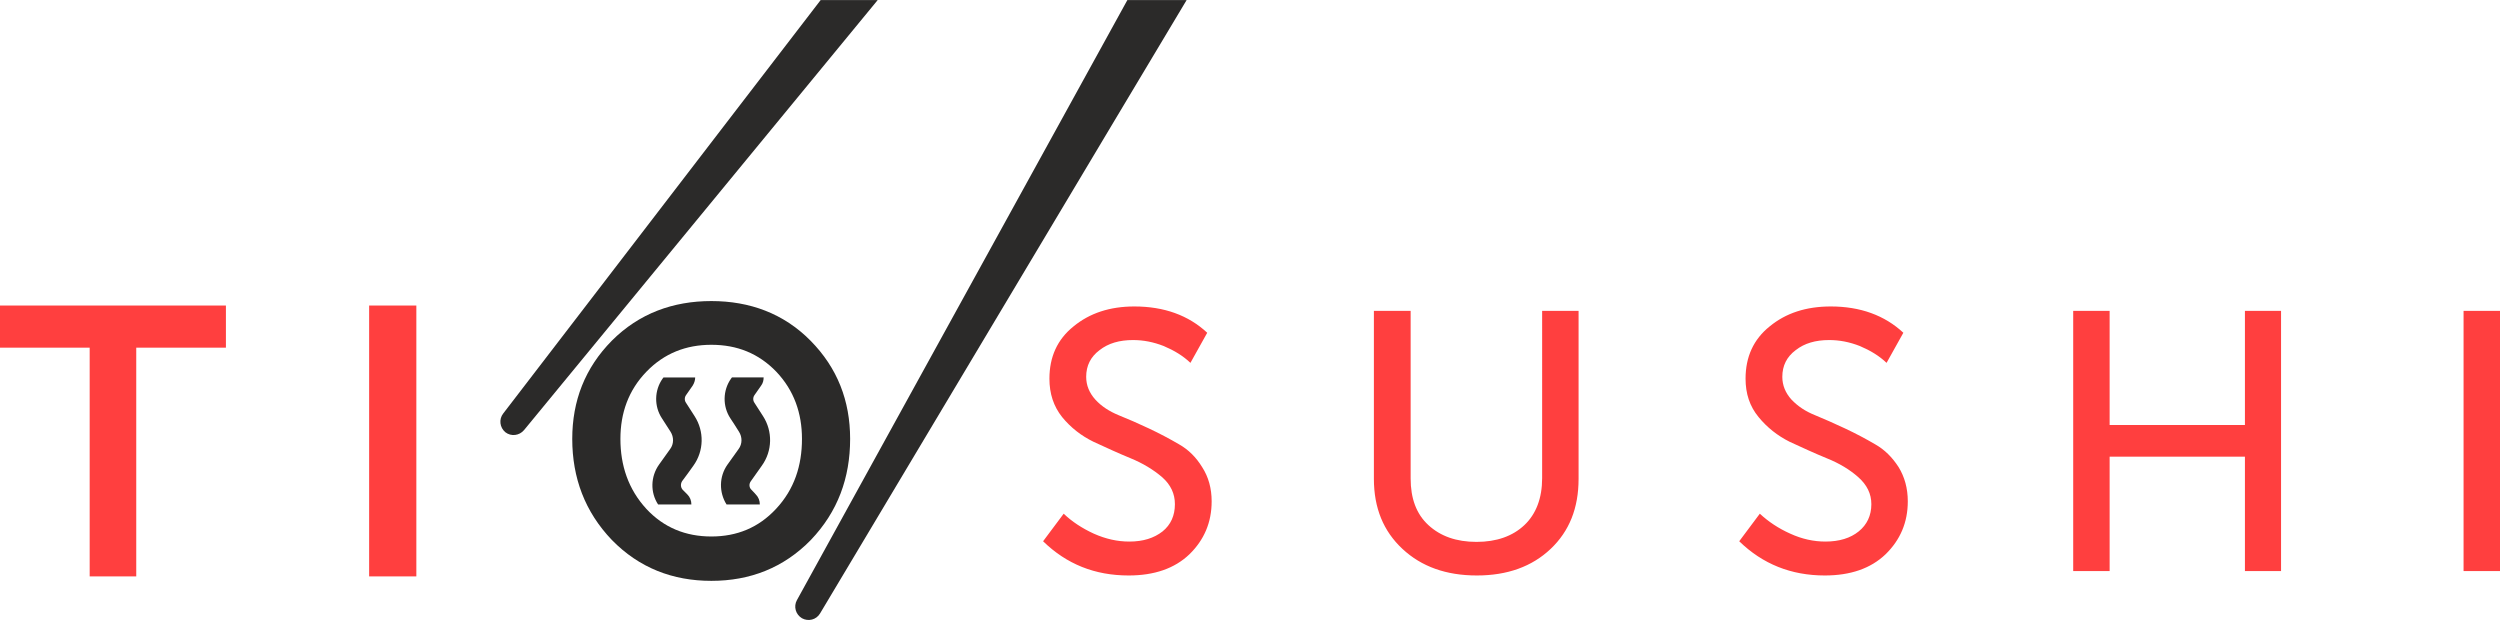
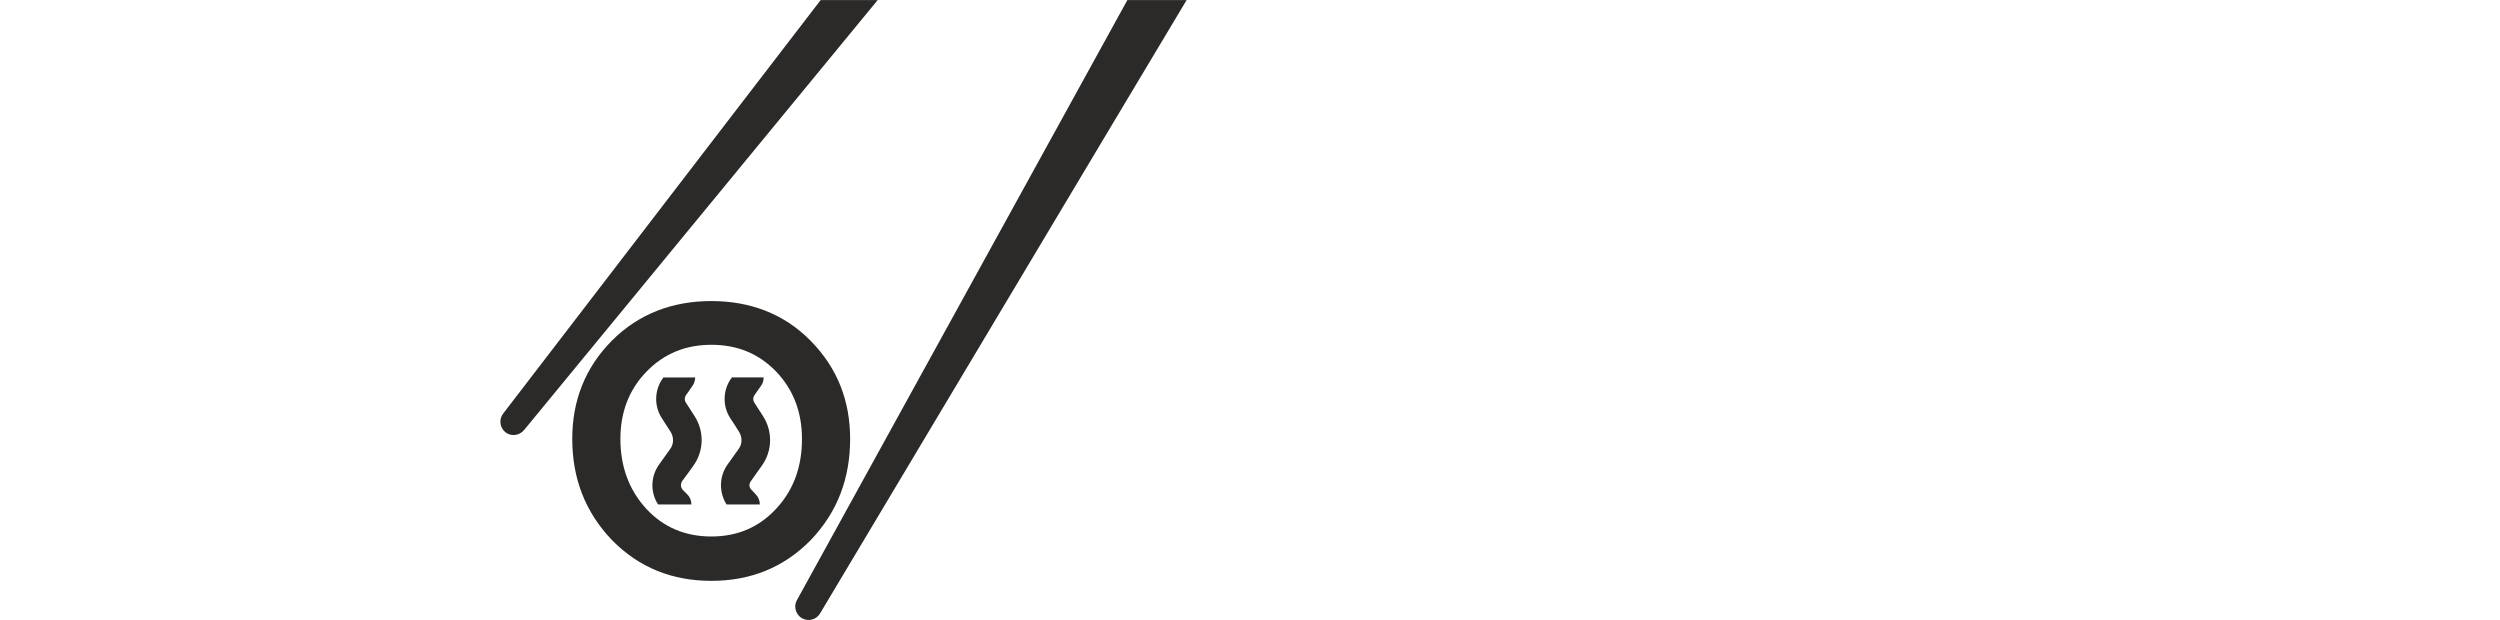
<svg xmlns="http://www.w3.org/2000/svg" xml:space="preserve" width="587.633" height="145.708" style="shape-rendering:geometricPrecision;text-rendering:geometricPrecision;image-rendering:optimizeQuality;fill-rule:evenodd;clip-rule:evenodd" viewBox="0 0 7890 1956">
  <defs>
    <style>.fil0,.fil1{fill:#2b2a29;fill-rule:nonzero}.fil0{fill:#ff3f3f}</style>
  </defs>
  <g id="Слой_x0020_1">
-     <path d="M7775 1802V981h115v821zM6543 1802V981h115v360h427V981h114v821h-114v-361h-427v361zM5489 1708l65-87c27 25 58 46 96 63 37 17 74 25 111 25 44 0 79-11 105-32s40-50 40-86c0-33-14-61-41-85s-60-44-100-60c-39-16-78-34-117-52-38-19-71-45-98-78-28-34-41-74-41-121 0-69 25-124 76-165 51-42 115-63 193-63 93 0 170 28 229 83l-53 95c-23-22-51-39-84-53-33-13-65-19-97-19-43 0-78 10-106 32q-42 31.5-42 84c0 27 10 51 29 72 20 21 44 37 74 49 29 12 61 26 95 42s66 33 95 50c30 17 54 41 74 72 19 31 29 67 29 108 0 67-24 122-70 167-47 45-111 67-192 67q-159 0-270-108M4336 1511V981h116v529c0 63 18 112 56 147s88 53 152 53c63 0 114-18 151-53s56-85 56-148V981h115v530c0 92-29 165-88 221s-137 84-233 84c-97 0-175-28-235-84s-90-129-90-221M3292 1708l65-87c26 25 58 46 95 63 38 17 75 25 112 25 44 0 78-11 105-32 26-21 39-50 39-86 0-33-13-61-40-85-28-24-61-44-100-60s-78-34-117-52q-58.5-28.5-99-78c-27-34-40-74-40-121 0-69 25-124 76-165q76.5-63 192-63c94 0 171 28 230 83l-53 95c-23-22-51-39-84-53-33-13-65-19-97-19-43 0-78 10-106 32q-42 31.5-42 84c0 27 10 51 29 72s44 37 73 49q45 18 96 42c34 16 66 33 95 50 30 17 54 41 73 72q30 46.5 30 108c0 67-24 122-70 167-47 45-111 67-192 67-107 0-196-36-270-108M1165 1819V964h149v855zM283 1097H0V964h713v133H430v722H283z" class="fil0" />
    <path d="M2077 1592h105c0-12-4-23-13-32l-14-14c-7-7-8-19-2-28 11-15 24-32 35-48 34-47 35-109 4-157l-27-42c-5-7-5-17 0-24 11-16 21-30 21-30 5-8 8-17 8-26h-100l-3 4c-26 37-27 87-2 125 8 13 18 28 27 42 11 17 11 39-1 55l-35 49c-27 38-28 88-3 126m216 0h105c0-12-4-23-13-32 0 0-5-6-13-14-8-7-9-19-2-28 11-15 23-32 34-48 34-47 35-109 4-157l-27-42c-5-7-5-17 0-24 11-16 21-30 21-30 6-8 8-17 8-26h-100l-3 4c-26 37-27 87-2 125 9 13 18 28 27 42 11 17 11 39-1 55l-35 49c-27 38-27 88-3 126m-487-207c0-120 40-224 125-310 86-86 193-125 314-125s228 39 313 125 125 190 125 310c0 123-39 230-124 319-86 88-192 129-314 129s-228-41-314-129c-85-89-125-196-125-319m152 0c0 84 25 159 82 221 55 59 124 87 205 87s149-28 204-87c58-62 82-137 82-221 0-81-25-153-81-212-56-58-124-85-205-85-80 0-149 27-205 85-57 59-82 131-82 212" class="fil1" />
    <path d="M2305 371 2590 0h180c-372 452-744 905-1116 1357-15 18-41 21-59 7-18-15-21-41-7-59zh1218l-935 1565c-12 20-37 26-57 15-20-12-27-37-16-57L3558 0h187l-222 371z" class="fil1" />
  </g>
</svg>